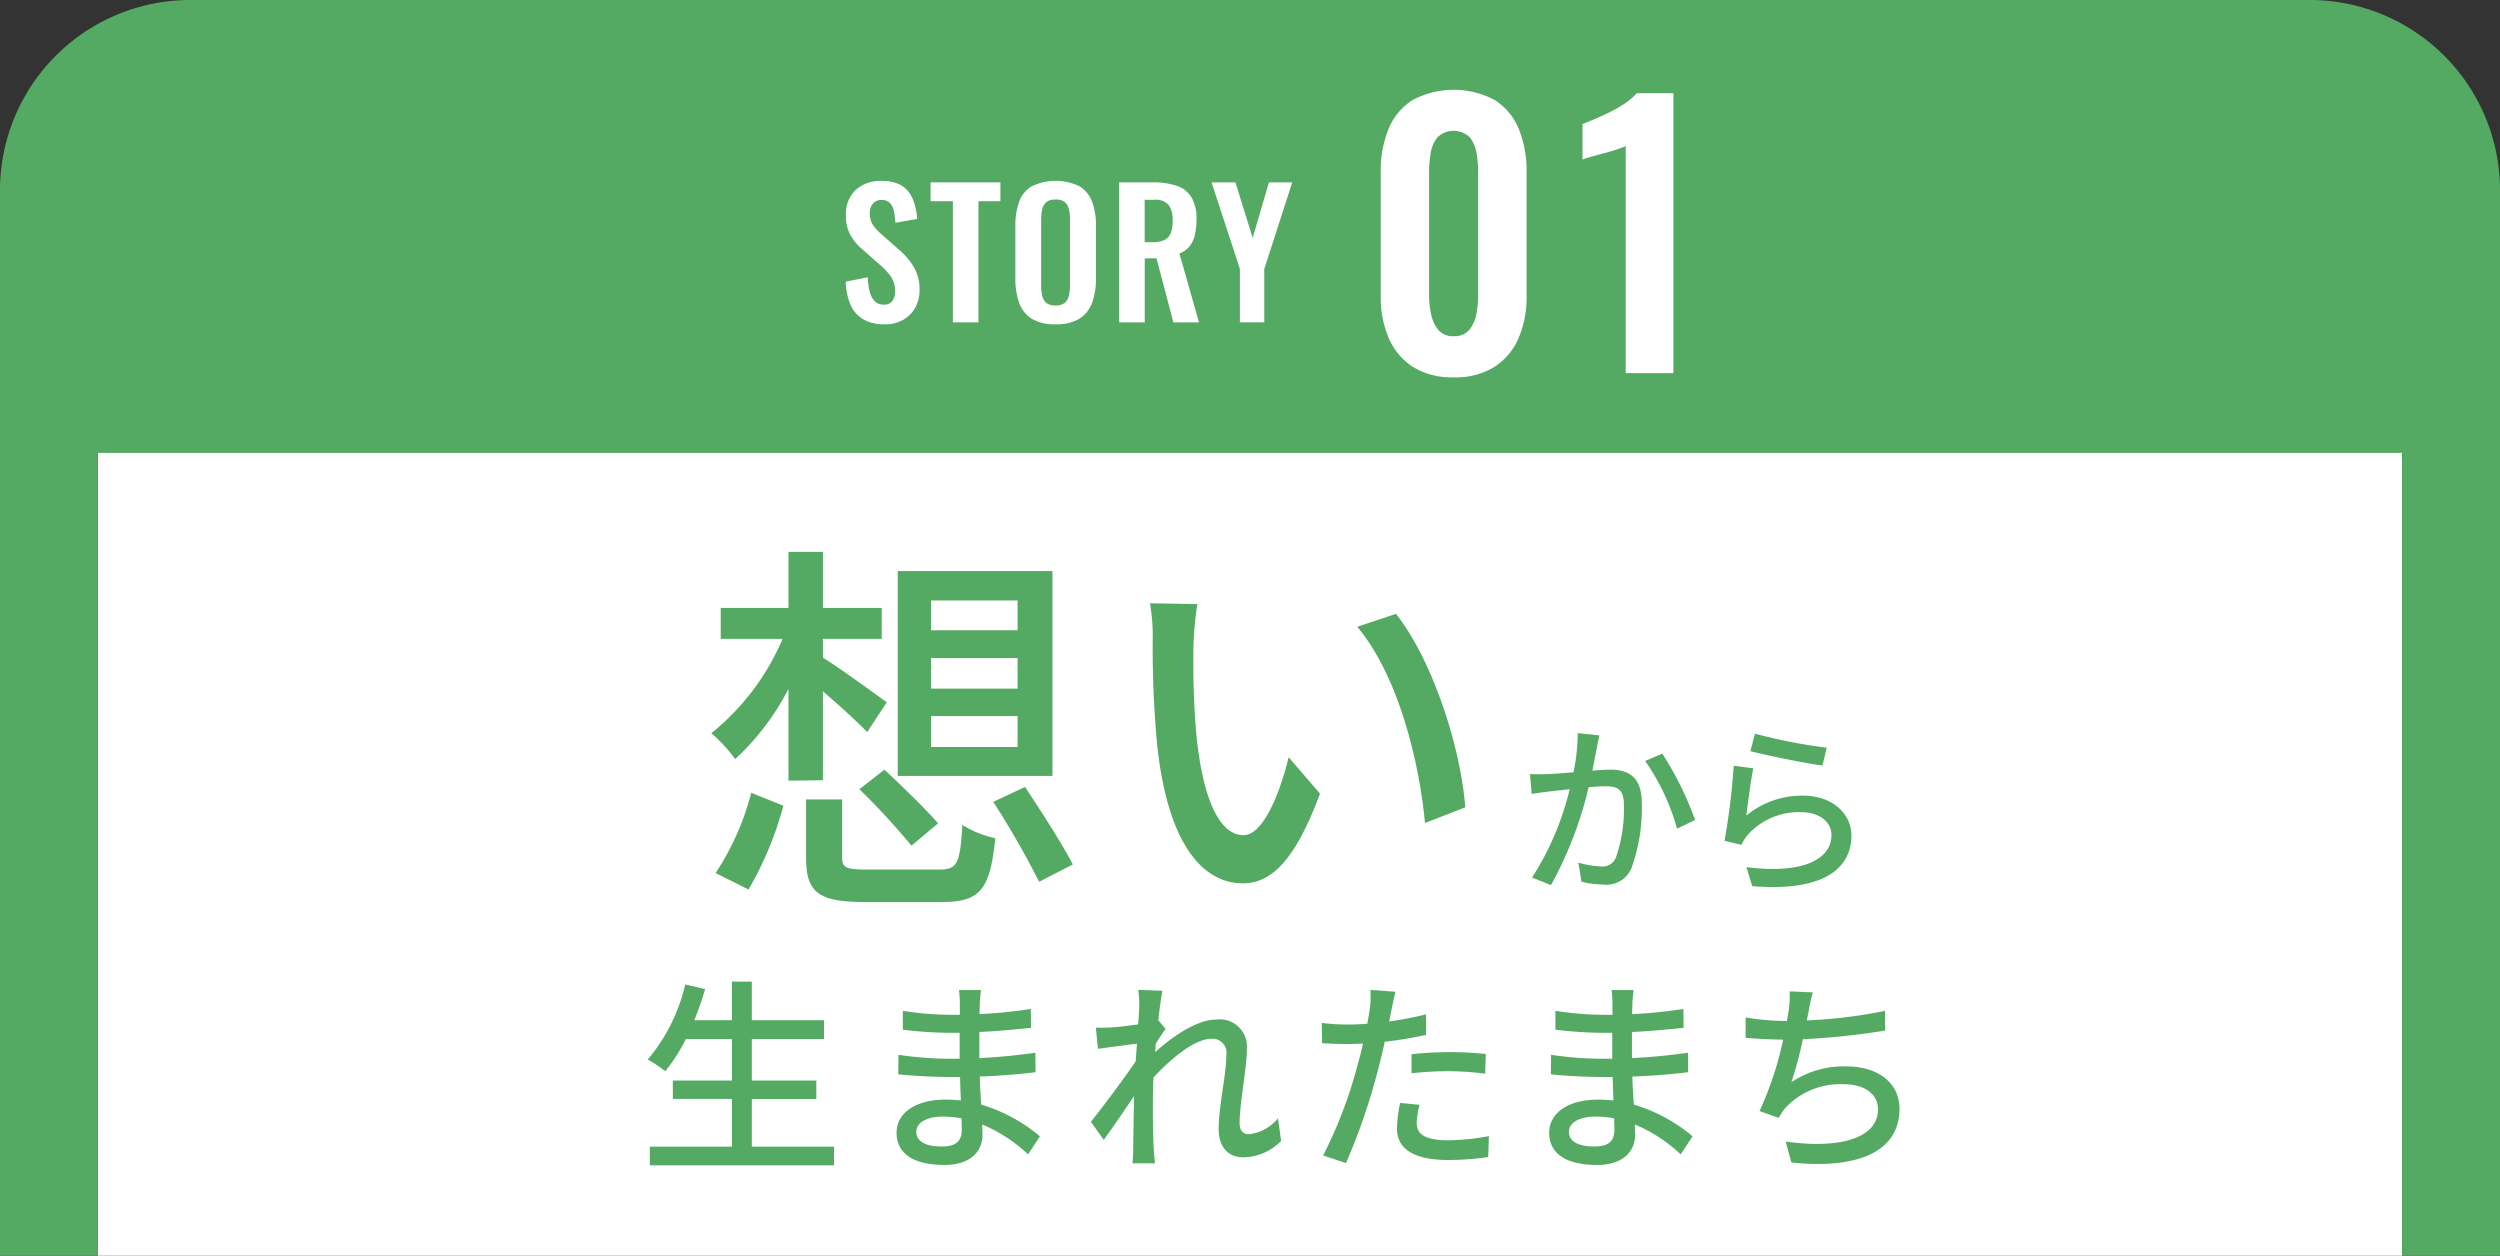
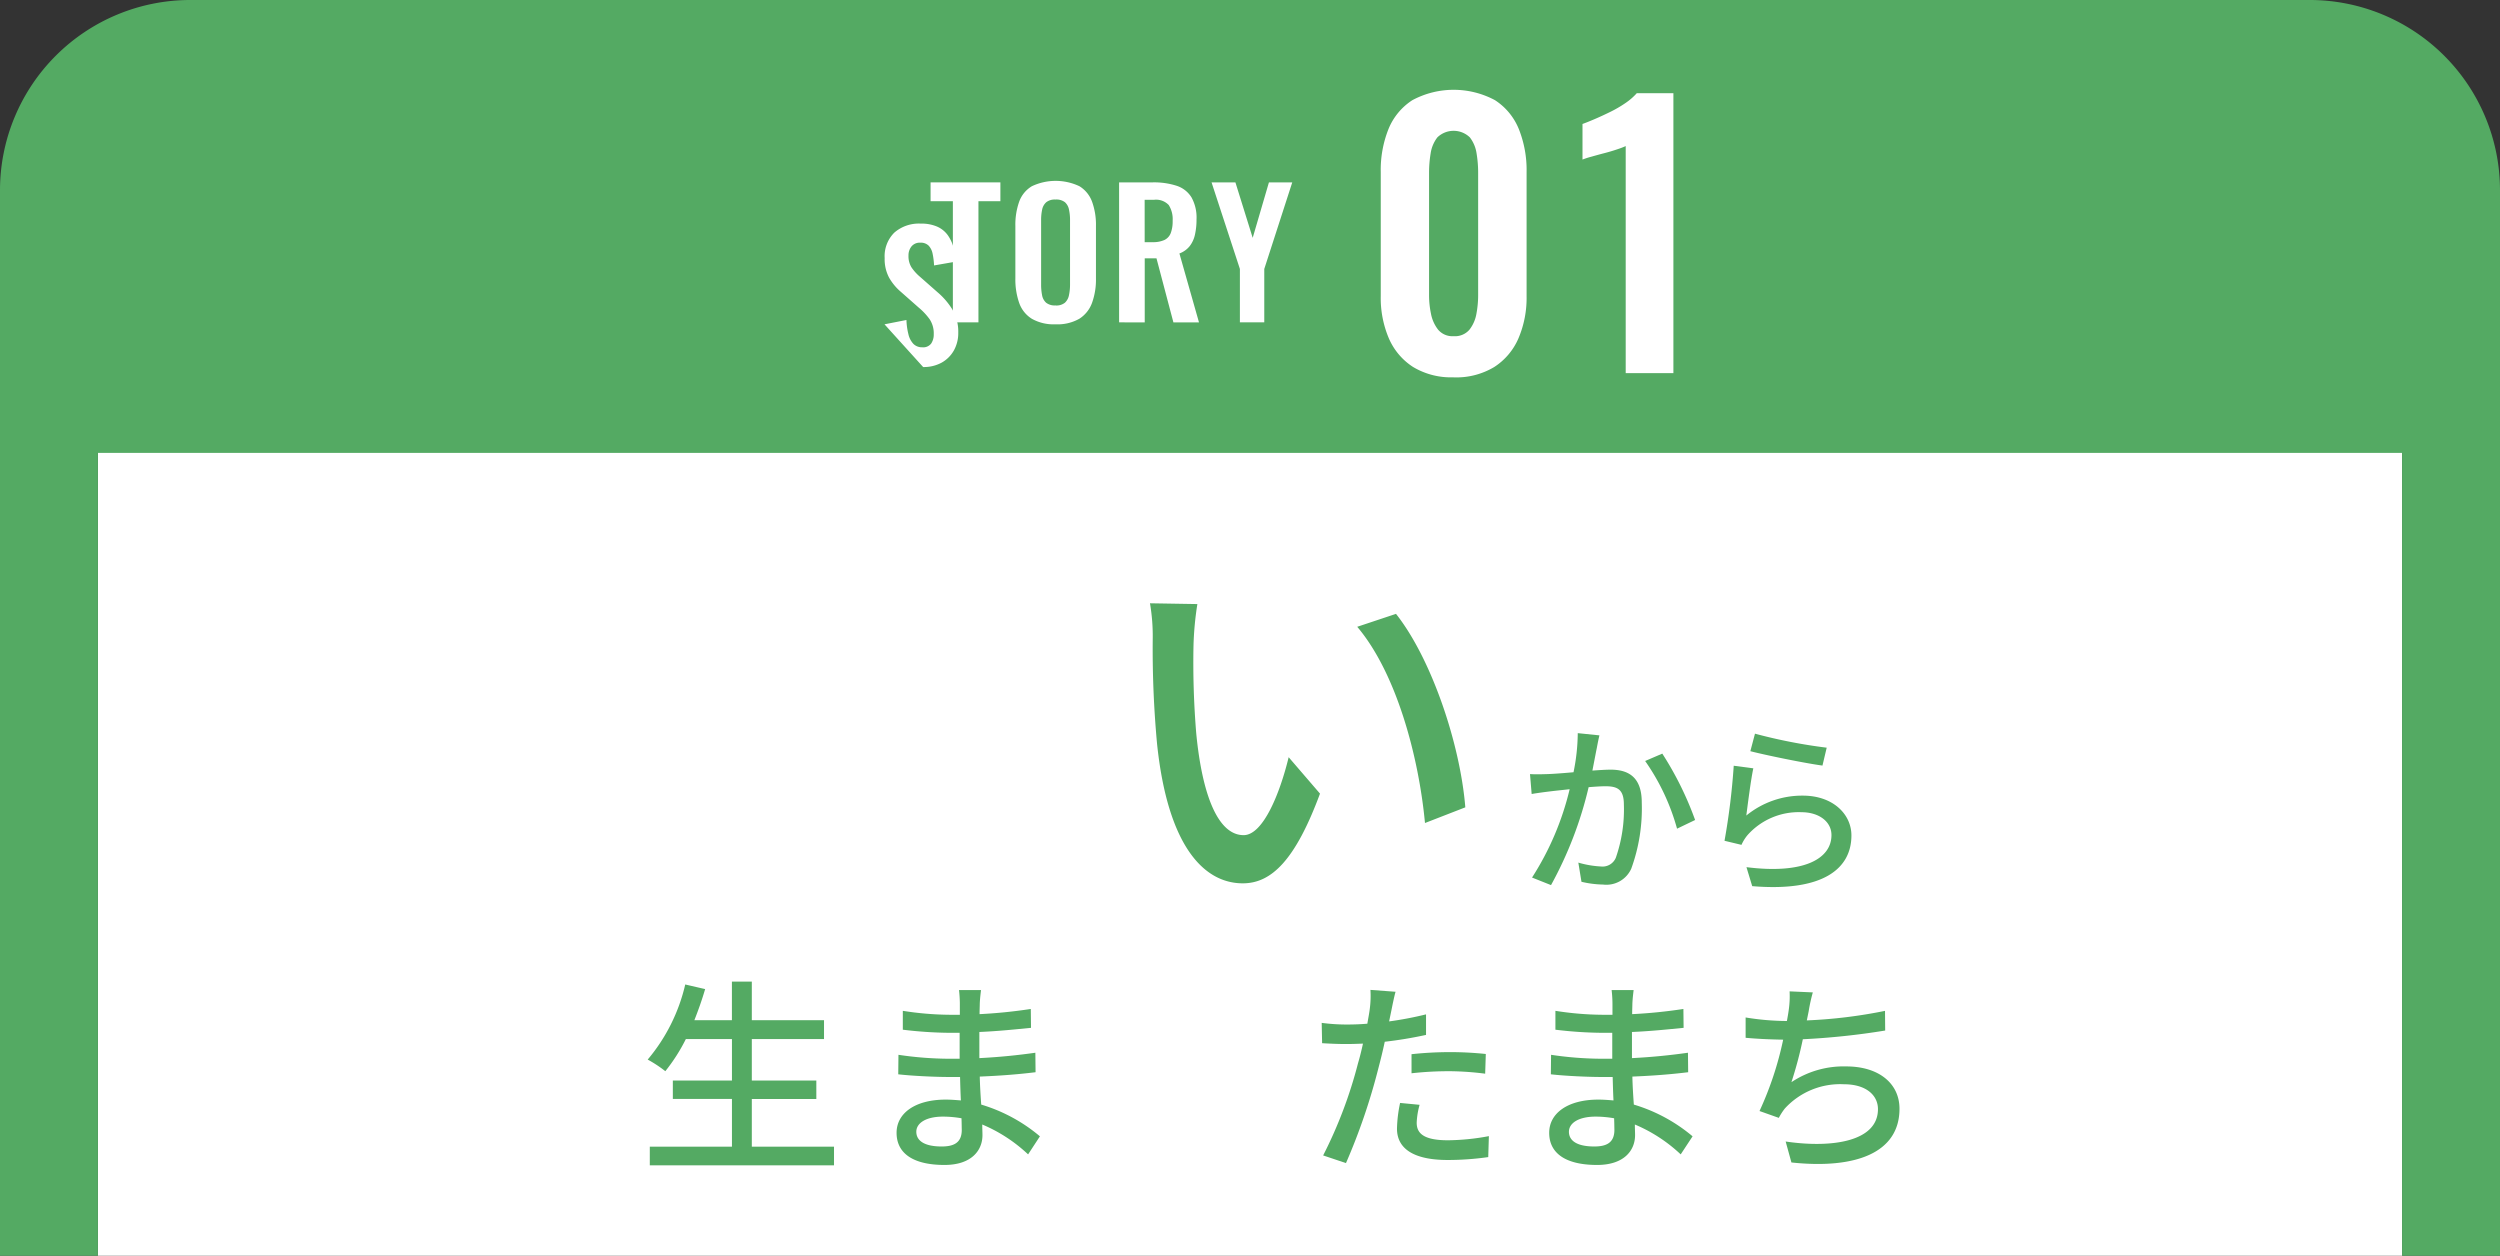
<svg xmlns="http://www.w3.org/2000/svg" width="217" height="109" viewBox="0 0 217 109">
  <rect x="0" y="0" width="217" height="109" fill="#333333" stroke="none" />
  <defs>
    <clipPath id="clip-path">
      <rect id="長方形_261" data-name="長方形 261" width="217" height="109" transform="translate(1920 7070)" fill="none" />
    </clipPath>
  </defs>
  <g id="tab01-hover" transform="translate(-1920 -7070)" clip-path="url(#clip-path)">
    <g id="tab01-hover-2" data-name="tab01-hover" transform="translate(1445.874 4608.83)">
      <g id="グループ_103" data-name="グループ 103">
        <path id="長方形_38" data-name="長方形 38" d="M8,0H192a8,8,0,0,1,8,8v94H0V8A8,8,0,0,1,8,0Z" transform="translate(482.626 2469.666)" fill="#fff" />
        <path id="パス_274" data-name="パス 274" d="M674.626,2469.67a8,8,0,0,1,8,8v94h-200v-94a8,8,0,0,1,8-8h184m0-8.5h-184a16.522,16.522,0,0,0-16.5,16.5v93.5h217v-93.5a16.523,16.523,0,0,0-16.5-16.5Z" fill="#54aa63" />
      </g>
      <rect id="長方形_39" data-name="長方形 39" width="203" height="32" transform="translate(481.126 2468.481)" fill="#54aa63" />
      <g id="グループ_104" data-name="グループ 104">
-         <path id="パス_275" data-name="パス 275" d="M542.565,2528.93v-7.956a22.028,22.028,0,0,1-4.624,6.086,12.965,12.965,0,0,0-2.074-2.244,21.163,21.163,0,0,0,6.188-8.193h-5.372v-2.686h5.882v-4.862h2.991v4.862h5.1v2.686h-5.1v1.631c1.292.783,4.658,3.23,5.542,3.876l-1.7,2.584c-.816-.85-2.448-2.346-3.842-3.536v7.718Zm-6.324,8.023a23.162,23.162,0,0,0,3.094-6.97l2.788,1.123a29.545,29.545,0,0,1-3.026,7.274Zm19.378-.306c1.6,0,1.836-.476,2.04-3.876a8.844,8.844,0,0,0,2.856,1.156c-.442,4.488-1.326,5.541-4.657,5.541h-6.63c-4.079,0-5.134-.849-5.134-3.841v-5.065h3.128v5.031c0,.918.34,1.054,2.278,1.054Zm-4.725-8.669c1.53,1.427,3.6,3.433,4.658,4.657l-2.312,1.938a61.6,61.6,0,0,0-4.521-4.9Zm14.585.544H552.05v-17.781h13.429Zm-3.026-15.231H554.94v2.584h7.513Zm0,5H554.94v2.652h7.513Zm0,5.031H554.94v2.686h7.513Zm.646,6.154c1.394,2.107,3.264,5,4.147,6.731l-2.923,1.5a79.009,79.009,0,0,0-3.978-6.936Z" fill="#54aa63" />
        <path id="パス_276" data-name="パス 276" d="M577.721,2517.24a74.8,74.8,0,0,0,.238,7.582c.51,5.3,1.87,8.839,4.114,8.839,1.7,0,3.161-3.672,3.909-6.765l2.72,3.161c-2.142,5.78-4.216,7.786-6.7,7.786-3.4,0-6.528-3.264-7.446-12.137a89.34,89.34,0,0,1-.374-9.009,17.007,17.007,0,0,0-.237-3.162l4.113.068A27.344,27.344,0,0,0,577.721,2517.24Zm23.594,14.007-3.5,1.36c-.544-5.779-2.482-13.02-5.882-17.032l3.366-1.122c3.092,3.907,5.574,11.317,6.016,16.787Z" fill="#54aa63" />
      </g>
      <g id="グループ_105" data-name="グループ 105">
        <path id="パス_277" data-name="パス 277" d="M612.955,2525c-.08.336-.16.736-.224,1.088-.1.48-.241,1.249-.385,1.969.657-.048,1.217-.08,1.585-.08,1.537,0,2.7.64,2.7,2.849a15.261,15.261,0,0,1-.912,5.746,2.365,2.365,0,0,1-2.449,1.377,8.68,8.68,0,0,1-1.873-.24l-.272-1.665a8.471,8.471,0,0,0,1.953.336,1.253,1.253,0,0,0,1.3-.752,12.707,12.707,0,0,0,.7-4.626c0-1.361-.609-1.585-1.617-1.585-.32,0-.849.032-1.441.08a33.458,33.458,0,0,1-3.265,8.5l-1.648-.656a24.77,24.77,0,0,0,3.265-7.667c-.721.08-1.361.144-1.713.191-.416.049-1.136.144-1.585.225l-.144-1.729c.529.032.992.016,1.521,0,.512-.016,1.361-.08,2.257-.16a17.426,17.426,0,0,0,.368-3.394Zm5.458,1.584a28.4,28.4,0,0,1,2.849,5.762l-1.568.753a19.053,19.053,0,0,0-2.769-5.875Z" fill="#54aa63" />
        <path id="パス_278" data-name="パス 278" d="M625.705,2531.96a7.652,7.652,0,0,1,4.914-1.729c2.577,0,4.21,1.585,4.21,3.457,0,2.865-2.433,4.914-8.611,4.4l-.5-1.649c4.9.625,7.379-.688,7.379-2.785,0-1.169-1.088-1.985-2.609-1.985a5.951,5.951,0,0,0-4.674,1.985,3.627,3.627,0,0,0-.528.849l-1.472-.353a59.206,59.206,0,0,0,.8-6.514l1.7.224C626.1,2528.85,625.833,2530.98,625.705,2531.96Zm.753-7.107a45.874,45.874,0,0,0,6.226,1.216l-.368,1.553c-1.553-.208-5.042-.929-6.259-1.249Z" fill="#54aa63" />
      </g>
      <g id="グループ_106" data-name="グループ 106">
        <path id="パス_279" data-name="パス 279" d="M546.518,2560.7v1.621H530.529V2560.7h7.13v-4.141h-5.131v-1.6h5.131v-3.6h-4a15.522,15.522,0,0,1-1.783,2.791,10.679,10.679,0,0,0-1.53-1.009,15.549,15.549,0,0,0,3.259-6.518l1.728.4c-.27.919-.594,1.837-.936,2.7h3.259v-3.349h1.728v3.349h6.267v1.639h-6.267v3.6h5.6v1.6h-5.6v4.141Z" fill="#54aa63" />
        <path id="パス_280" data-name="パス 280" d="M563.365,2561.37a13.345,13.345,0,0,0-3.979-2.593c0,.36.018.666.018.918,0,1.351-.973,2.593-3.295,2.593-2.7,0-4.16-.991-4.16-2.791,0-1.693,1.6-2.881,4.268-2.881.45,0,.882.036,1.314.072-.036-.666-.054-1.386-.072-2.035h-.972c-1.135,0-3.151-.089-4.393-.233l.018-1.693a30.488,30.488,0,0,0,4.393.342h.918v-2.251h-.882a35.674,35.674,0,0,1-4.051-.27v-1.638a27.117,27.117,0,0,0,4.033.342h.918v-1.008a11.267,11.267,0,0,0-.072-1.134h1.909c-.037.323-.09.72-.108,1.206,0,.2-.018.522-.018.882a43.448,43.448,0,0,0,4.447-.45l.018,1.638c-1.3.126-2.791.288-4.483.36v2.269c1.764-.09,3.331-.252,4.861-.468l.018,1.692c-1.656.2-3.133.307-4.843.378.018.811.071,1.657.126,2.431a14.2,14.2,0,0,1,5.095,2.755Zm-5.78-3.134a9.4,9.4,0,0,0-1.6-.144c-1.513,0-2.323.577-2.323,1.315,0,.756.666,1.278,2.2,1.278,1.008,0,1.746-.288,1.746-1.44-.008-.255-.008-.6-.023-1.005Z" fill="#54aa63" />
-         <path id="パス_281" data-name="パス 281" d="M585.326,2560.2a4.628,4.628,0,0,1-3.313,1.423c-1.243,0-2.107-.865-2.107-2.449,0-1.963.667-4.753.667-6.446a1.208,1.208,0,0,0-1.333-1.387c-1.386,0-3.439,1.675-4.987,3.35-.036.63-.055,1.242-.055,1.8,0,1.549-.018,2.827.072,4.448.018.323.073.846.109,1.206h-1.945c.018-.306.054-.883.054-1.171.018-1.656.036-2.682.072-4.663-.828,1.224-1.873,2.773-2.629,3.8l-1.116-1.566c.99-1.243,2.935-3.817,3.889-5.258.036-.5.072-1.026.108-1.53-.828.108-2.3.306-3.385.45l-.18-1.837c.45.018.828,0,1.332-.018.558-.036,1.495-.144,2.341-.27.054-.774.09-1.35.09-1.548a7.944,7.944,0,0,0-.09-1.441l2.107.072c-.09.45-.234,1.4-.36,2.557l.63.756c-.234.324-.558.829-.847,1.279-.018.252-.035.486-.053.738,1.386-1.26,3.565-2.827,5.311-2.827a2.353,2.353,0,0,1,2.647,2.5c0,1.8-.63,4.681-.63,6.5,0,.558.252.954.81.954a3.784,3.784,0,0,0,2.521-1.387Z" fill="#54aa63" />
        <path id="パス_282" data-name="パス 282" d="M597.906,2551a35.772,35.772,0,0,1-3.583.594c-.163.774-.36,1.566-.559,2.322a53.47,53.47,0,0,1-2.808,8.211l-1.981-.666a38.754,38.754,0,0,0,3.025-7.995c.162-.54.306-1.134.432-1.71-.5.018-.972.036-1.422.036-.829,0-1.477-.036-2.125-.072l-.036-1.765a16.468,16.468,0,0,0,2.179.144c.558,0,1.152-.018,1.782-.072.09-.522.18-.99.216-1.314a8.556,8.556,0,0,0,.054-1.621l2.179.163c-.126.449-.27,1.17-.342,1.53l-.216,1.044a30.467,30.467,0,0,0,3.205-.612Zm-.559,6.068a6.71,6.71,0,0,0-.252,1.548c0,.81.433,1.53,2.7,1.53a19.927,19.927,0,0,0,3.565-.36l-.054,1.819a24.559,24.559,0,0,1-3.529.252c-2.9,0-4.393-.955-4.393-2.719a11.827,11.827,0,0,1,.27-2.233Zm-.7-4.394a31.239,31.239,0,0,1,3.331-.18,29.832,29.832,0,0,1,3.115.162l-.054,1.71a25.689,25.689,0,0,0-3.025-.215,29.324,29.324,0,0,0-3.367.179Z" fill="#54aa63" />
        <path id="パス_283" data-name="パス 283" d="M620.011,2561.37a13.338,13.338,0,0,0-3.979-2.593c0,.36.018.666.018.918,0,1.351-.972,2.593-3.295,2.593-2.7,0-4.159-.991-4.159-2.791,0-1.693,1.6-2.881,4.267-2.881.45,0,.882.036,1.314.072-.036-.666-.053-1.386-.071-2.035h-.972c-1.135,0-3.152-.089-4.394-.233l.018-1.693a30.489,30.489,0,0,0,4.393.342h.919v-2.251h-.883a35.619,35.619,0,0,1-4.051-.27v-1.638a27.085,27.085,0,0,0,4.033.342h.919v-1.008a10.988,10.988,0,0,0-.073-1.134h1.909c-.036.323-.09.72-.108,1.206,0,.2-.018.522-.018.882a43.244,43.244,0,0,0,4.447-.45l.018,1.638c-1.3.126-2.791.288-4.483.36v2.269c1.765-.09,3.331-.252,4.861-.468l.018,1.692c-1.656.2-3.132.307-4.843.378.018.811.072,1.657.126,2.431a14.206,14.206,0,0,1,5.1,2.755Zm-5.779-3.134a9.4,9.4,0,0,0-1.6-.144c-1.512,0-2.323.577-2.323,1.315,0,.756.666,1.278,2.2,1.278,1.008,0,1.747-.288,1.747-1.44-.006-.255-.006-.6-.024-1.005Z" fill="#54aa63" />
        <path id="パス_284" data-name="パス 284" d="M637.76,2550.62a63.38,63.38,0,0,1-7.149.757,34.181,34.181,0,0,1-.99,3.727,8.153,8.153,0,0,1,4.753-1.369c2.863,0,4.628,1.5,4.628,3.673,0,3.835-3.817,5.258-9.381,4.664l-.5-1.819c4.033.594,8.012,0,8.012-2.809,0-1.206-1.026-2.16-2.952-2.16a6.506,6.506,0,0,0-5.132,2.106,5.271,5.271,0,0,0-.522.811l-1.675-.594a28.832,28.832,0,0,0,2.053-6.194c-1.171-.018-2.287-.073-3.259-.162v-1.765a22.323,22.323,0,0,0,3.511.306h.072q.108-.567.162-.972a8.386,8.386,0,0,0,.072-1.6l2.016.09a14.2,14.2,0,0,0-.36,1.639l-.162.792a42.575,42.575,0,0,0,6.788-.828Z" fill="#54aa63" />
      </g>
      <g id="グループ_109" data-name="グループ 109">
        <g id="グループ_107" data-name="グループ 107">
-           <path id="パス_285" data-name="パス 285" d="M550.9,2489.32a3.591,3.591,0,0,1-1.83-.428,2.686,2.686,0,0,1-1.11-1.252,5.377,5.377,0,0,1-.42-2.025l1.905-.375a5.824,5.824,0,0,0,.173,1.245,1.808,1.808,0,0,0,.435.833,1.045,1.045,0,0,0,.772.292.864.864,0,0,0,.765-.323,1.4,1.4,0,0,0,.225-.817,2.209,2.209,0,0,0-.36-1.3,5.6,5.6,0,0,0-.96-1.02l-1.53-1.35a4.6,4.6,0,0,1-1.027-1.238,3.4,3.4,0,0,1-.383-1.687,2.88,2.88,0,0,1,.84-2.22,3.242,3.242,0,0,1,2.295-.78,3.407,3.407,0,0,1,1.425.263,2.263,2.263,0,0,1,.908.727,3.3,3.3,0,0,1,.5,1.058,6.24,6.24,0,0,1,.21,1.252l-1.89.33a6.46,6.46,0,0,0-.127-1.02,1.419,1.419,0,0,0-.346-.7.966.966,0,0,0-.727-.255.92.92,0,0,0-.757.322,1.233,1.233,0,0,0-.263.8,1.84,1.84,0,0,0,.255,1.012,3.938,3.938,0,0,0,.735.818l1.515,1.335a6.3,6.3,0,0,1,1.282,1.477,3.776,3.776,0,0,1,.533,2.048,3.078,3.078,0,0,1-.382,1.545,2.75,2.75,0,0,1-1.066,1.058,3.213,3.213,0,0,1-1.6.379Z" fill="#fff" />
+           <path id="パス_285" data-name="パス 285" d="M550.9,2489.32l1.905-.375a5.824,5.824,0,0,0,.173,1.245,1.808,1.808,0,0,0,.435.833,1.045,1.045,0,0,0,.772.292.864.864,0,0,0,.765-.323,1.4,1.4,0,0,0,.225-.817,2.209,2.209,0,0,0-.36-1.3,5.6,5.6,0,0,0-.96-1.02l-1.53-1.35a4.6,4.6,0,0,1-1.027-1.238,3.4,3.4,0,0,1-.383-1.687,2.88,2.88,0,0,1,.84-2.22,3.242,3.242,0,0,1,2.295-.78,3.407,3.407,0,0,1,1.425.263,2.263,2.263,0,0,1,.908.727,3.3,3.3,0,0,1,.5,1.058,6.24,6.24,0,0,1,.21,1.252l-1.89.33a6.46,6.46,0,0,0-.127-1.02,1.419,1.419,0,0,0-.346-.7.966.966,0,0,0-.727-.255.92.92,0,0,0-.757.322,1.233,1.233,0,0,0-.263.8,1.84,1.84,0,0,0,.255,1.012,3.938,3.938,0,0,0,.735.818l1.515,1.335a6.3,6.3,0,0,1,1.282,1.477,3.776,3.776,0,0,1,.533,2.048,3.078,3.078,0,0,1-.382,1.545,2.75,2.75,0,0,1-1.066,1.058,3.213,3.213,0,0,1-1.6.379Z" fill="#fff" />
          <path id="パス_286" data-name="パス 286" d="M556.835,2489.15v-10.515H554.9V2477h6.06v1.635h-1.905v10.515Z" fill="#fff" />
          <path id="パス_287" data-name="パス 287" d="M565.744,2489.32a3.828,3.828,0,0,1-2.054-.48,2.65,2.65,0,0,1-1.1-1.38,6.194,6.194,0,0,1-.33-2.13v-4.545a6,6,0,0,1,.33-2.108,2.58,2.58,0,0,1,1.1-1.342,4.821,4.821,0,0,1,4.132,0,2.634,2.634,0,0,1,1.095,1.342,5.875,5.875,0,0,1,.338,2.107v4.56a5.947,5.947,0,0,1-.338,2.107,2.744,2.744,0,0,1-1.095,1.381A3.823,3.823,0,0,1,565.744,2489.32Zm0-1.635a1.182,1.182,0,0,0,.818-.24,1.2,1.2,0,0,0,.352-.66,4.366,4.366,0,0,0,.091-.915v-5.595a4.232,4.232,0,0,0-.091-.915,1.157,1.157,0,0,0-.352-.638,1.214,1.214,0,0,0-.818-.232,1.2,1.2,0,0,0-.8.232,1.149,1.149,0,0,0-.359.638,4.235,4.235,0,0,0-.09.915v5.595a4.753,4.753,0,0,0,.082.915,1.152,1.152,0,0,0,.352.66,1.19,1.19,0,0,0,.815.235Z" fill="#fff" />
          <path id="パス_288" data-name="パス 288" d="M571.264,2489.15V2477h2.911a6.405,6.405,0,0,1,2.077.293,2.381,2.381,0,0,1,1.29,1,3.591,3.591,0,0,1,.442,1.92,5.894,5.894,0,0,1-.135,1.32,2.49,2.49,0,0,1-.457,1,2.058,2.058,0,0,1-.893.638l1.7,5.985h-2.221l-1.47-5.565h-1.02v5.565Zm2.22-6.96h.691a2.36,2.36,0,0,0,1.025-.19,1.1,1.1,0,0,0,.547-.6,2.875,2.875,0,0,0,.165-1.057,2.305,2.305,0,0,0-.337-1.373,1.511,1.511,0,0,0-1.283-.457h-.81Z" fill="#fff" />
          <path id="パス_289" data-name="パス 289" d="M581.749,2489.15v-4.635l-2.46-7.515h2.071l1.5,4.815,1.409-4.815h2.025l-2.429,7.515v4.635Z" fill="#fff" />
        </g>
        <g id="グループ_108" data-name="グループ 108">
          <path id="パス_290" data-name="パス 290" d="M600.3,2493.92a6.387,6.387,0,0,1-3.525-.9,5.586,5.586,0,0,1-2.1-2.49,8.952,8.952,0,0,1-.7-3.66V2476.1a9.577,9.577,0,0,1,.674-3.735,5.394,5.394,0,0,1,2.07-2.5,7.592,7.592,0,0,1,7.171,0,5.393,5.393,0,0,1,2.069,2.505,9.56,9.56,0,0,1,.675,3.735v10.77a8.949,8.949,0,0,1-.705,3.66,5.582,5.582,0,0,1-2.1,2.49,6.391,6.391,0,0,1-3.529.9Zm0-3.57a1.65,1.65,0,0,0,1.38-.57,3.1,3.1,0,0,0,.6-1.38,8.8,8.8,0,0,0,.149-1.59v-10.65a10.2,10.2,0,0,0-.135-1.665,2.977,2.977,0,0,0-.585-1.4,2.029,2.029,0,0,0-2.82,0,2.986,2.986,0,0,0-.585,1.4,10.3,10.3,0,0,0-.135,1.665v10.65a7.945,7.945,0,0,0,.165,1.59,3.214,3.214,0,0,0,.616,1.38,1.613,1.613,0,0,0,1.35.57Z" fill="#fff" />
          <path id="パス_291" data-name="パス 291" d="M615.237,2493.56v-19.71a6.856,6.856,0,0,1-.705.27c-.35.12-.735.236-1.155.345s-.8.215-1.155.315a7.254,7.254,0,0,0-.735.24v-3.09q.42-.15,1.05-.42t1.335-.615a10.473,10.473,0,0,0,1.32-.765,5.239,5.239,0,0,0,1.006-.87h3.179v24.3Z" fill="#fff" />
        </g>
      </g>
    </g>
  </g>
</svg>